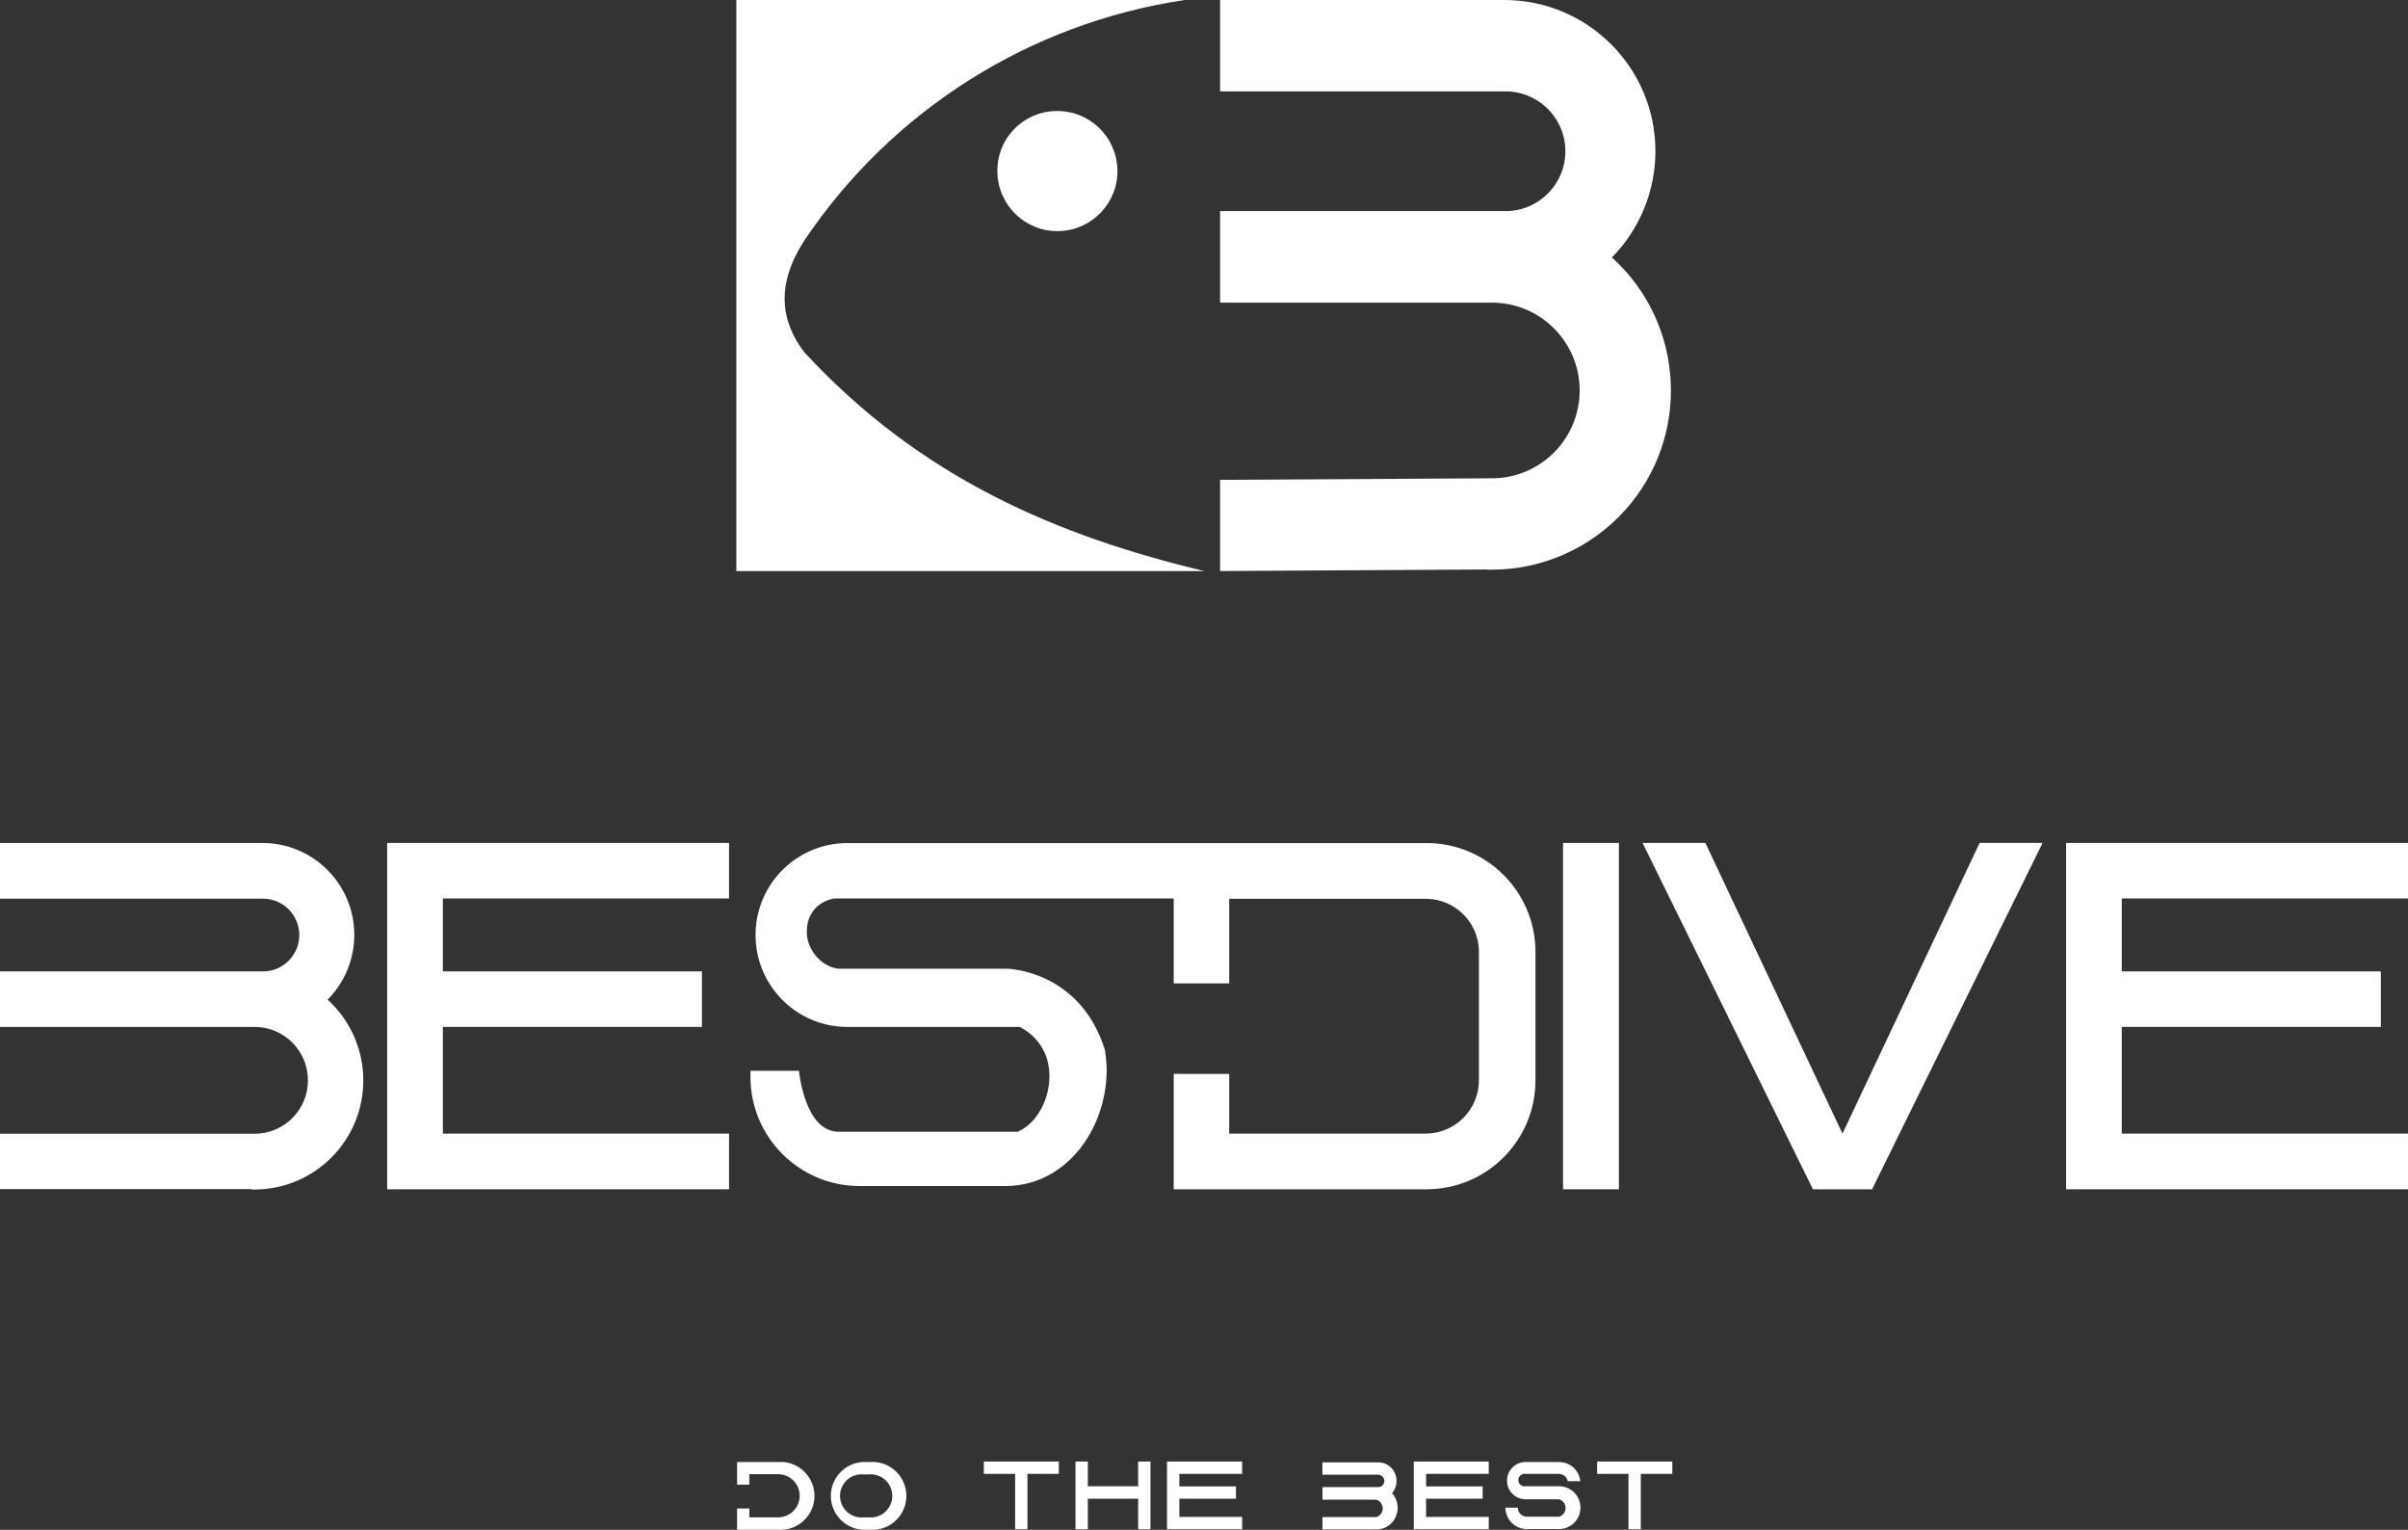
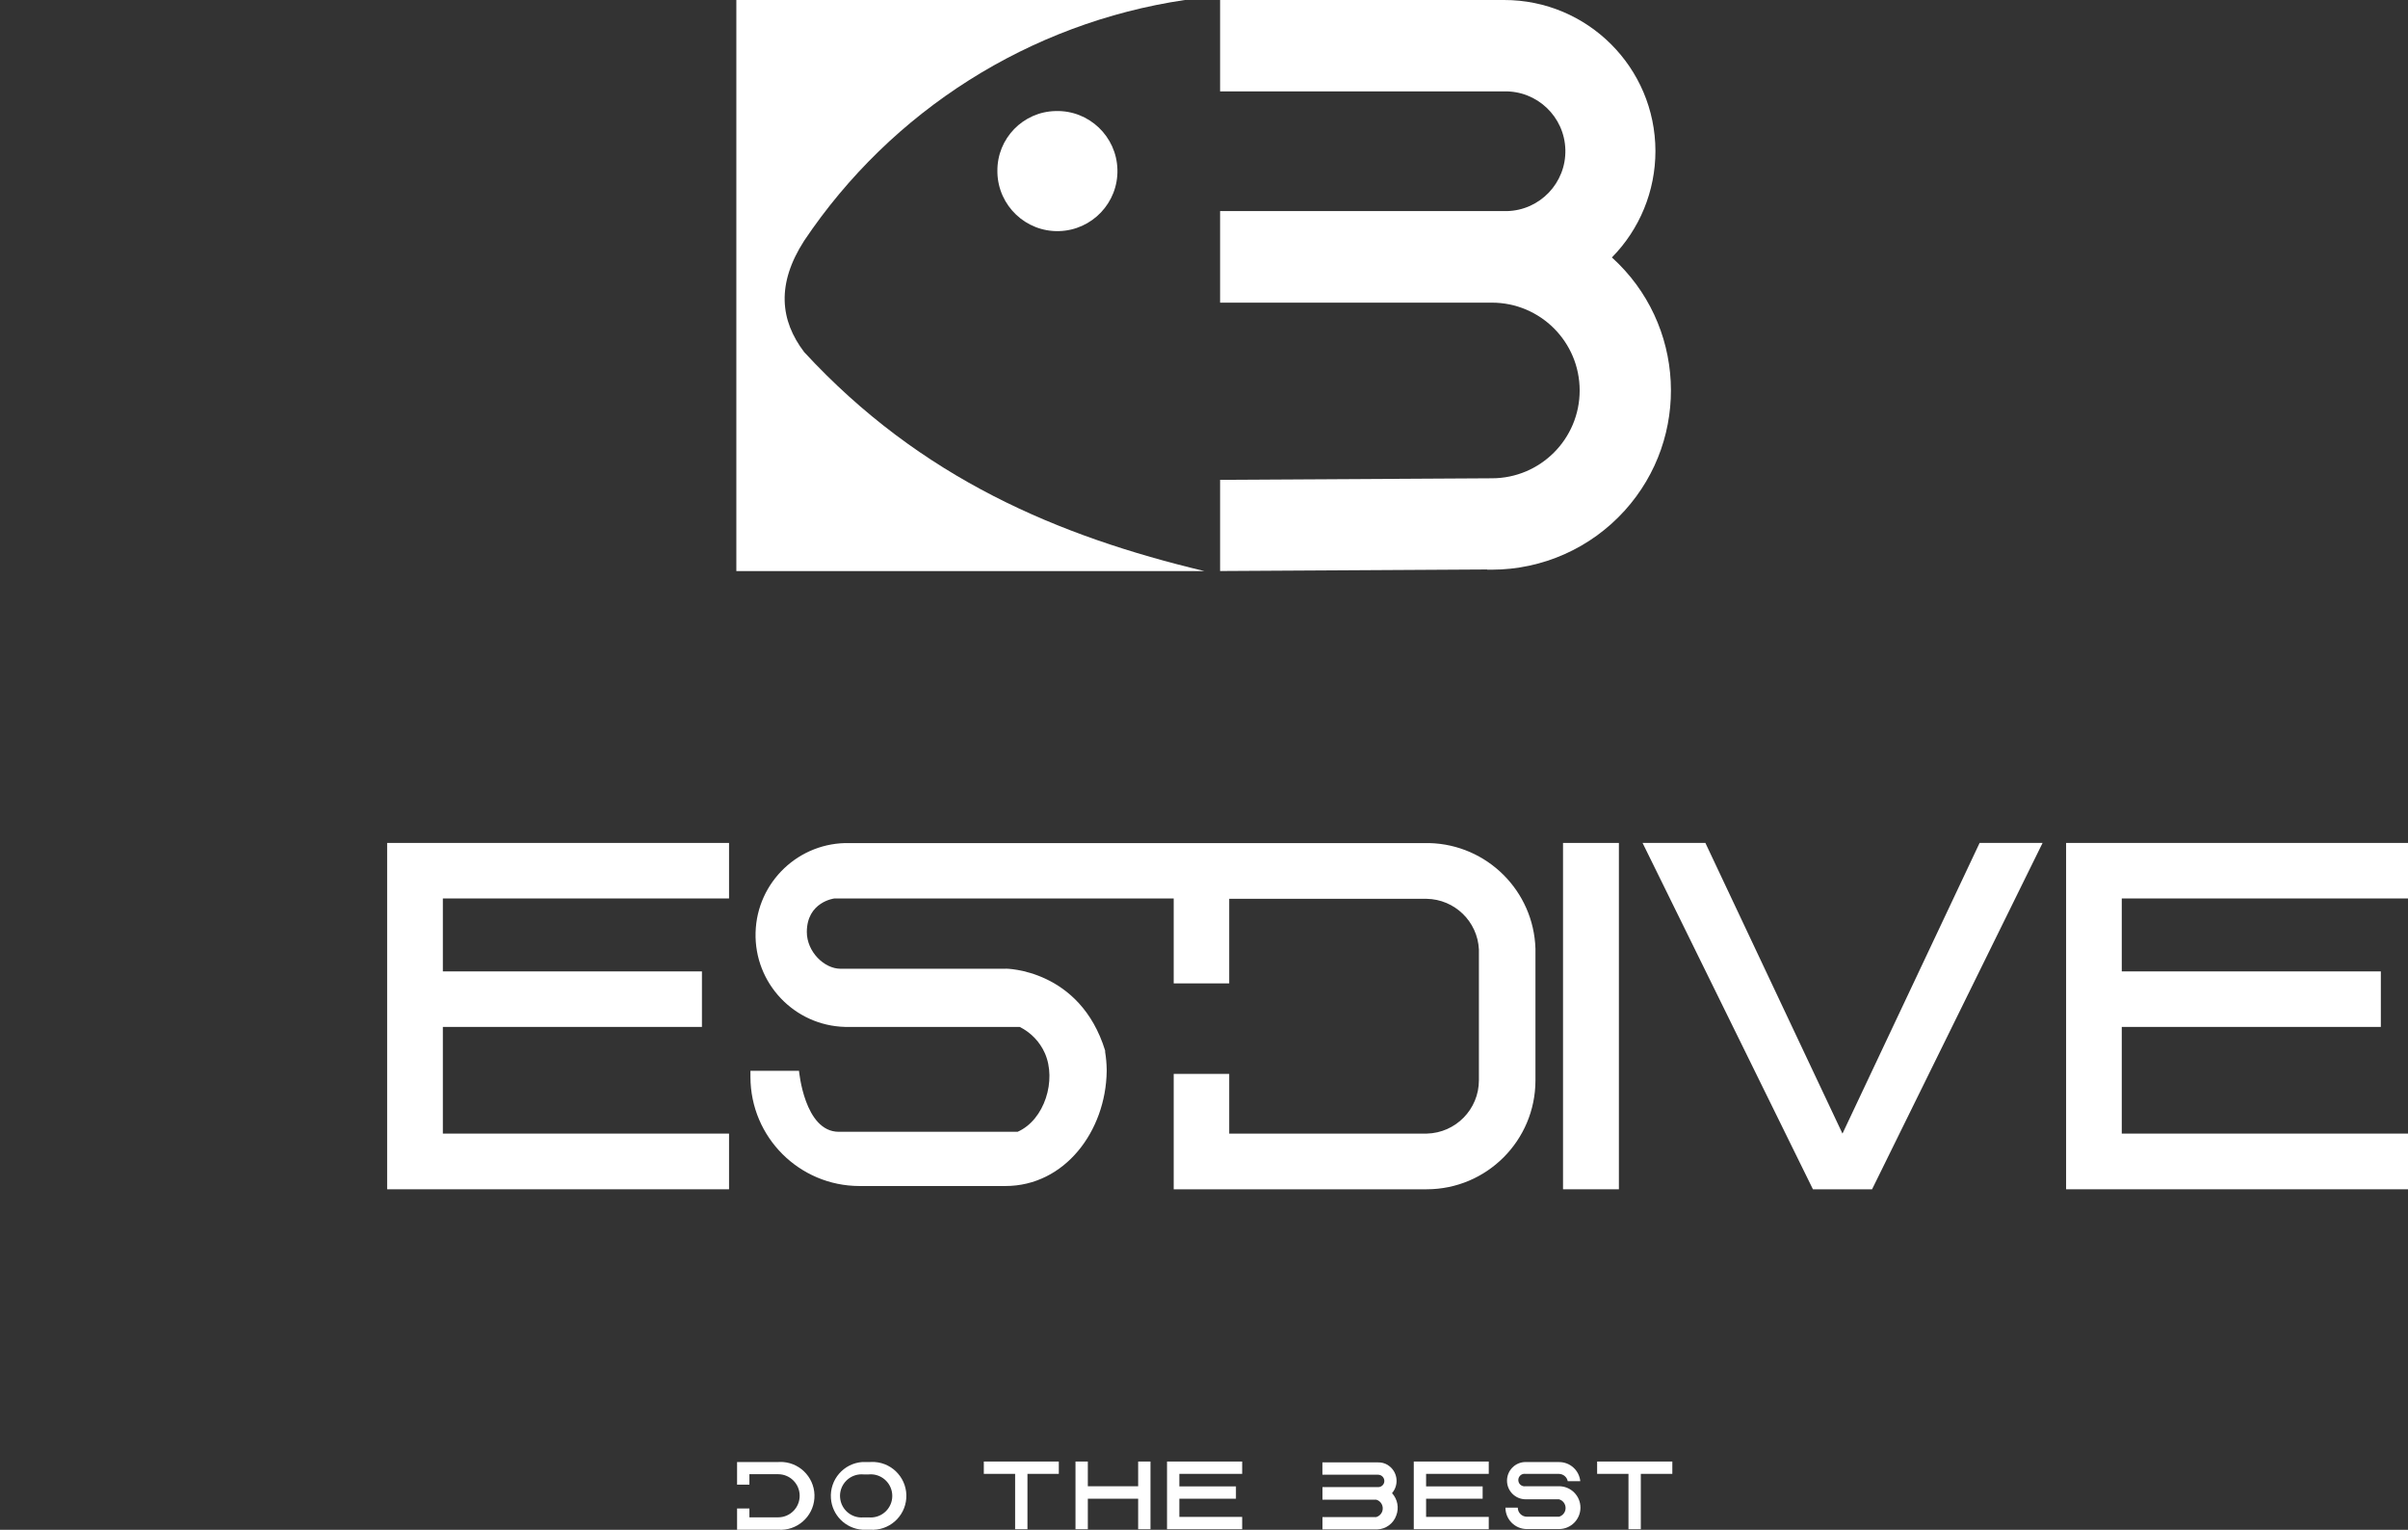
<svg xmlns="http://www.w3.org/2000/svg" id="Layer_2" viewBox="0 0 464.63 295.1">
  <rect x="0" y="0" width="464.63" height="295.1" fill="#333333" stroke="none" />
  <defs>
    <style>.cls-1,.cls-2{fill:#fff;}.cls-2{fill-rule:evenodd;}</style>
  </defs>
  <g id="Layer_1-2">
    <g id="Layer_2-2">
      <g id="_图层_1">
        <path class="cls-2" d="M286.96,109.85l-51.54,.3v-17.59l52.44-.3c9.35,0,16.94-7.58,16.94-16.94s-7.58-16.94-16.94-16.94h-52.44v-17.66h55.36c6.38-.16,11.42-5.46,11.26-11.83-.16-6.38-5.46-11.42-11.83-11.26h-54.79V0h54.79c16.11-.02,29.19,13.03,29.21,29.14,0,7.68-3.01,15.05-8.4,20.52,14.17,12.81,15.27,34.68,2.46,48.84-6.55,7.24-15.86,11.38-25.62,11.39h-.91" />
        <path class="cls-2" d="M194.06,186.85s14.32,.05,19.18,15.81v.27c.18,1.11,.28,2.23,.3,3.36v.37c-.17,11.49-8.06,22.12-19.55,22.12h-28.17c-11.6-.02-21-9.42-21.02-21.02v-1.21h9.37s1.03,11.77,7.68,11.77h34.5c5.21-2.3,7.56-9.96,5.26-15.16-.98-2.21-2.7-4-4.86-5.07h-33.7c-9.79-.26-17.52-8.41-17.26-18.2,.26-9.79,8.41-17.52,18.2-17.26h111.83c11.14,.3,20.11,9.24,20.45,20.38v25.42c-.02,11.58-9.4,20.97-20.98,20.98h-48.82v-22.26h10.71v11.52h38.11c5.59-.13,10.06-4.68,10.07-10.27v-24.74h0v-.27h0v-.24h0c-.26-5.4-4.67-9.67-10.07-9.77h-38.11v16.32h-10.71v-16.38h-65.51s-5.28,.65-5.28,6.47c0,3.77,3.33,7.08,6.51,7.08h31.86Z" />
        <polygon class="cls-2" points="409.4 173.31 409.4 187.38 459.39 187.38 459.39 198.09 409.4 198.09 409.4 218.67 464.63 218.67 464.63 229.41 398.66 229.41 398.66 162.6 464.63 162.6 464.63 173.31 409.4 173.31" />
        <polygon class="cls-2" points="355.51 229.41 349.81 229.41 316.94 162.6 329.06 162.6 355.51 218.67 381.97 162.6 394.12 162.6 361.22 229.41 355.51 229.41" />
        <polygon class="cls-2" points="85.45 173.31 85.45 187.38 135.44 187.38 135.44 198.09 85.45 198.09 85.45 218.67 140.67 218.67 140.67 229.41 74.7 229.41 74.7 162.6 140.67 162.6 140.67 173.31 85.45 173.31" />
        <rect class="cls-1" x="301.59" y="162.6" width="10.78" height="66.81" />
-         <path class="cls-2" d="M48.58,229.38H0v-10.68H49.12c5.69,0,10.31-4.62,10.3-10.31,0-5.69-4.61-10.3-10.3-10.3H0v-10.71H50.9c3.88-.09,6.94-3.31,6.85-7.18-.09-3.88-3.31-6.94-7.18-6.85H0v-10.74H50.56c9.79-.04,17.76,7.86,17.8,17.65,.02,4.71-1.83,9.23-5.15,12.57,8.6,7.82,9.24,21.13,1.42,29.74-3.98,4.38-9.61,6.88-15.52,6.89h-.54" />
        <path class="cls-2" d="M203.73,21.42c6.39-.17,11.71,4.88,11.88,11.28,.17,6.39-4.88,11.71-11.28,11.88-6.39,.17-11.71-4.88-11.88-11.28,0-.09,0-.18,0-.26-.09-6.32,4.96-11.52,11.28-11.62,0,0,0,0,0,0" />
        <path class="cls-2" d="M228.6,0h-86.52V110.16h90.31c-28.1-6.71-54.69-17.83-77.22-42.24-4.67-6.14-5.37-13.16,0-21.49C172.03,21.31,198.68,4.45,228.6,0" />
        <polygon class="cls-2" points="239.68 284.3 239.68 281.92 227.3 281.92 227.3 281.92 225.18 281.92 225.18 294.98 227.3 294.98 227.56 294.98 239.68 294.98 239.68 292.6 227.56 292.6 227.56 289.1 238.48 289.1 238.48 286.72 227.56 286.72 227.56 284.3 239.68 284.3" />
        <polygon class="cls-2" points="287.26 284.3 287.26 281.92 274.9 281.92 274.9 281.92 272.79 281.92 272.79 294.98 274.9 294.98 275.17 294.98 287.26 294.98 287.26 292.6 275.17 292.6 275.17 289.1 286.08 289.1 286.08 286.72 275.17 286.72 275.17 284.3 287.26 284.3" />
        <polygon class="cls-2" points="219.61 281.92 219.61 286.69 209.9 286.69 209.9 281.92 207.52 281.92 207.52 294.98 209.9 294.98 209.9 289.1 219.61 289.1 219.61 294.98 221.99 294.98 221.99 281.92 219.61 281.92" />
        <polygon class="cls-2" points="204.3 281.92 189.83 281.92 189.83 284.3 195.87 284.3 195.87 294.98 198.25 294.98 198.25 284.3 204.3 284.3 204.3 281.92" />
        <path class="cls-2" d="M150.14,282.02h-7.92v4.36h2.38v-2.01h5.54c2.3,0,4.16,1.86,4.16,4.16s-1.86,4.16-4.16,4.16h-5.54v-1.71h-2.38v4.1h7.92c3.61,.26,6.74-2.46,7-6.06s-2.46-6.74-6.06-7c-.31-.02-.63-.02-.94,0Z" />
        <polygon class="cls-2" points="322.68 281.92 308.17 281.92 308.17 284.3 314.22 284.3 314.22 294.98 316.6 294.98 316.6 284.3 322.68 284.3 322.68 281.92" />
        <path class="cls-2" d="M268.59,288.03h0c1.31-1.52,1.14-3.81-.38-5.11-.15-.13-.32-.25-.49-.36-.56-.33-1.2-.49-1.85-.47h-10.71v2.38h10.74c.67,0,1.21,.54,1.21,1.21h0c0,.65-.53,1.18-1.17,1.18-.01,0-.02,0-.03,0h-10.74v2.42h10.37c.93,.26,1.46,1.23,1.2,2.16-.17,.58-.62,1.03-1.2,1.2h-10.37v2.38h10.61c1.64-.07,3.08-1.13,3.63-2.69,.57-1.47,.25-3.13-.81-4.3Z" />
        <path class="cls-1" d="M300.82,282.02h-6.45c-1.98,0-3.59,1.61-3.59,3.6,0,1.98,1.61,3.59,3.59,3.59h6.45c.93,.26,1.46,1.23,1.2,2.16-.17,.58-.62,1.03-1.2,1.2h-6.21c-.96,0-1.75-.78-1.75-1.75h-2.38c0,2.28,1.85,4.13,4.13,4.13h6.21c2.28,0,4.13-1.85,4.13-4.13,0-2.28-1.85-4.13-4.13-4.13h-6.45c-.66,.11-1.28-.33-1.39-.99-.11-.66,.33-1.28,.99-1.39,.13-.02,.27-.02,.4,0h6.45c.82,.02,1.52,.6,1.68,1.41h2.42c-.21-2.1-1.98-3.7-4.1-3.69Z" />
        <path class="cls-2" d="M167.87,282.02h-1.48c-3.61,.26-6.32,3.39-6.06,7,.23,3.25,2.82,5.83,6.06,6.06h1.48c3.61,.26,6.74-2.46,7-6.06s-2.46-6.74-6.06-7c-.31-.02-.63-.02-.94,0Zm-.24,10.68h-1.01c-2.29,.21-4.31-1.48-4.52-3.77s1.48-4.31,3.77-4.52c.25-.02,.5-.02,.75,0h1.01c2.29-.21,4.31,1.48,4.52,3.77s-1.48,4.31-3.77,4.52c-.25,.02-.5,.02-.75,0Z" />
      </g>
    </g>
  </g>
</svg>